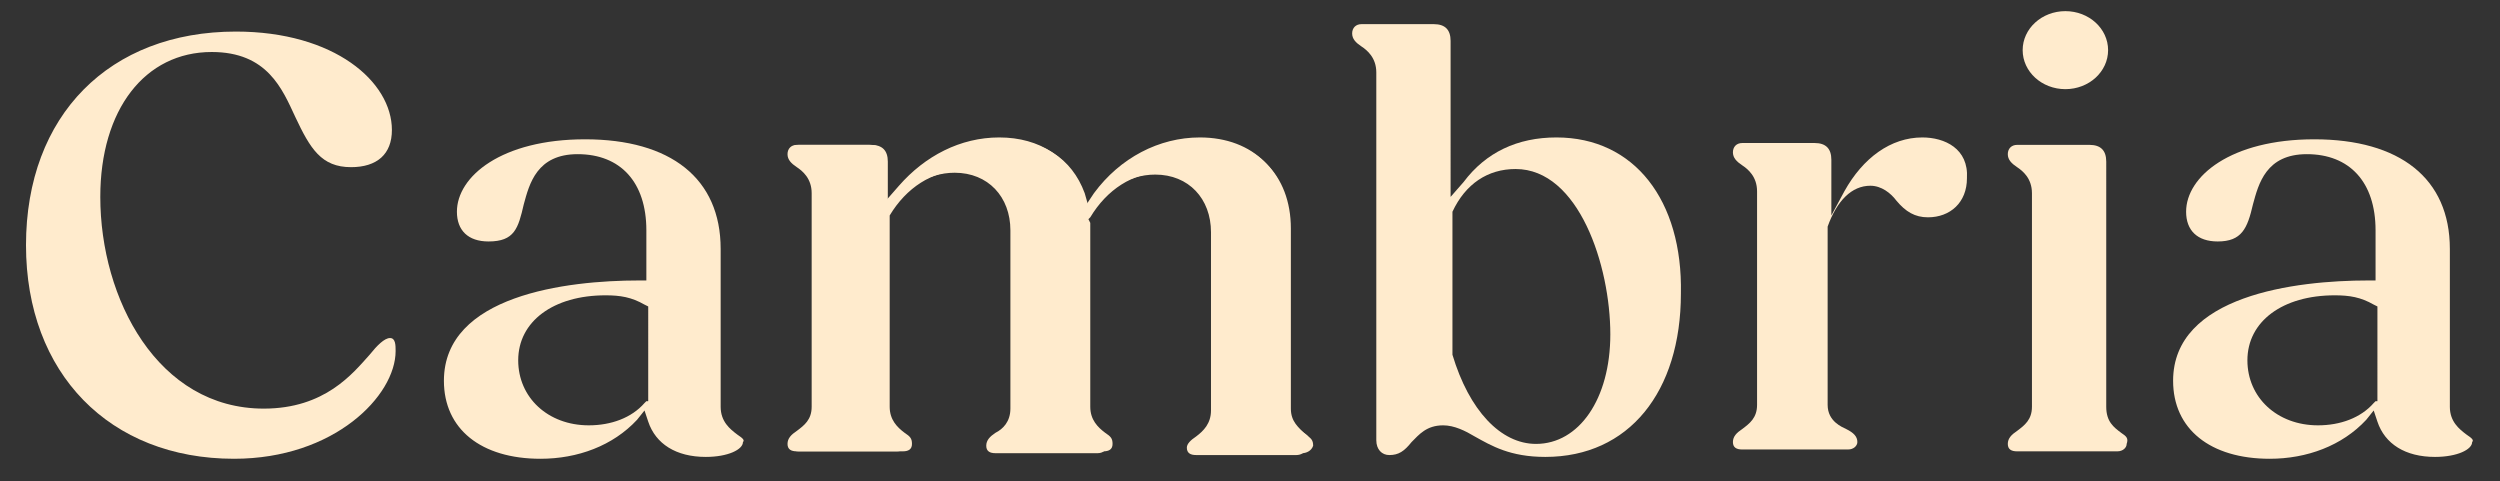
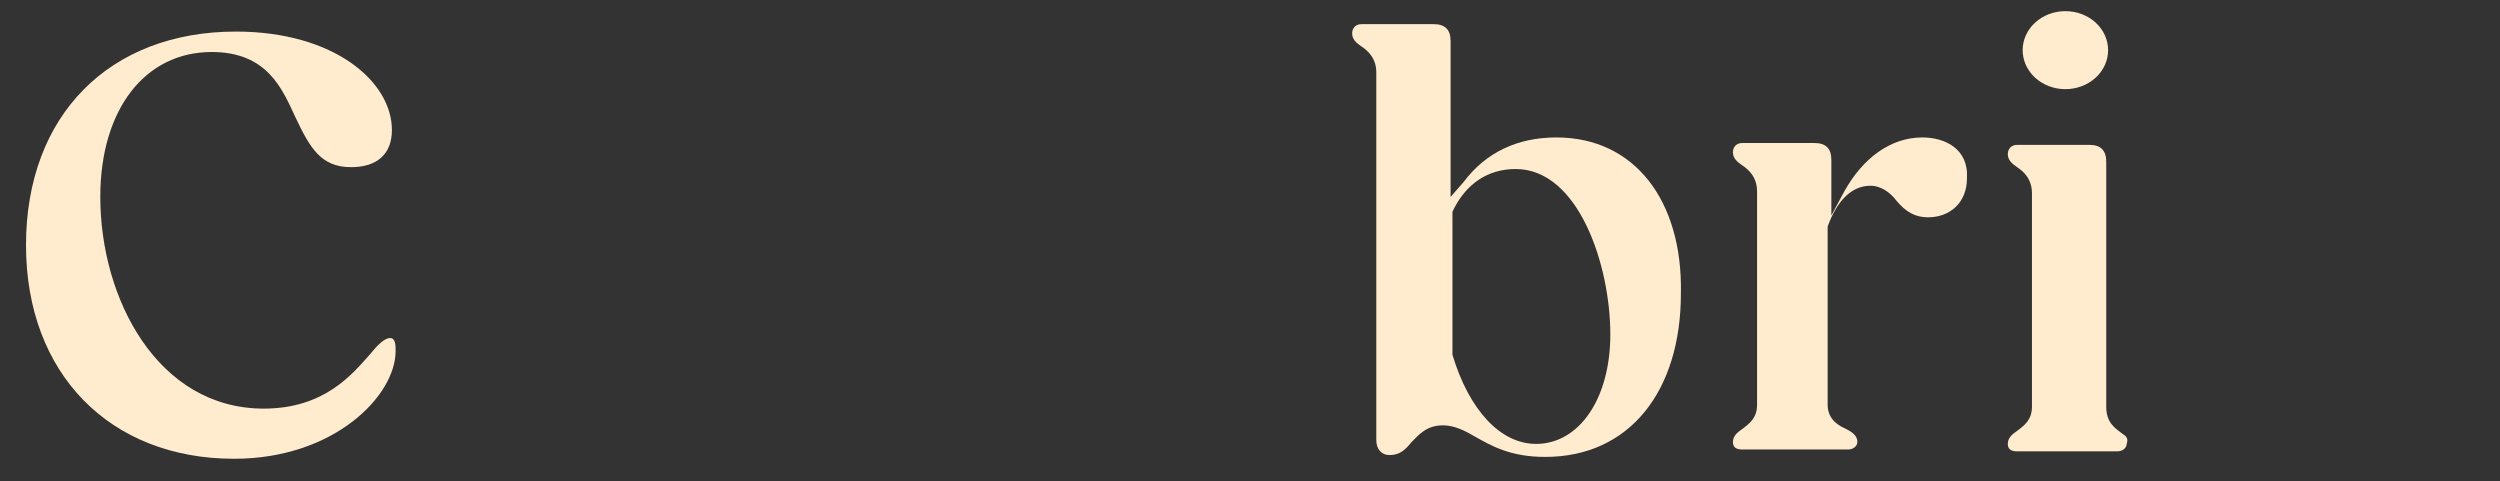
<svg xmlns="http://www.w3.org/2000/svg" version="1.1" id="Layer_1" x="0px" y="0px" viewBox="0 0 134.6 25.9" style="enable-background:new 0 0 134.6 25.9;" xml:space="preserve">
  <rect x="0" y="0" width="134.6" height="25.9" fill="#333333" stroke="none" />
  <style type="text/css">
	.st0{fill:#3713E5;}
	.st1{opacity:0.5;fill:url(#SVGID_1_);}
	.st2{opacity:0.5;fill:#F3EEDF;}
	.st3{opacity:0.5;}
	.st4{clip-path:url(#SVGID_00000075855858806357137580000009172167089294307744_);}
	.st5{fill:#FF0000;}
	.st6{fill:url(#SVGID_00000129173506880869740590000009408748769242527163_);}
	.st7{fill:url(#SVGID_00000083781680692551259800000002426910763138252208_);}
	.st8{opacity:0.5;fill:url(#SVGID_00000141435202816043766240000002412010861136239031_);}
	.st9{fill:url(#);}
	.st10{opacity:0.5;fill:url(#SVGID_00000051385256384396390650000014266910871168481954_);}
	.st11{opacity:0.5;fill:url(#SVGID_00000029764652420351319930000008583011284626111910_);}
	.st12{clip-path:url(#SVGID_00000065032973376073235260000009805787422220807319_);}
	.st13{clip-path:url(#SVGID_00000101826351582202615910000018234840472540976046_);}
	.st14{clip-path:url(#SVGID_00000116206101225941791220000002244401916644530086_);}
	.st15{clip-path:url(#SVGID_00000101819682313533112290000013882528411752858283_);}
	.st16{fill:#F3EEDF;}
	.st17{clip-path:url(#SVGID_00000078723452106568481310000016275732171973208729_);}
	.st18{clip-path:url(#SVGID_00000106110957411230803450000016338535156557045415_);}
	.st19{fill:#9B8FF3;}
	.st20{clip-path:url(#SVGID_00000016766702692998783760000012020744635925425332_);}
	.st21{fill:#F9F7EF;}
	.st22{clip-path:url(#SVGID_00000008866366729290586640000008964542641699509675_);}
	.st23{clip-path:url(#SVGID_00000147196002746186090500000002581520346672527498_);}
	.st24{clip-path:url(#SVGID_00000085216652315170102700000015410846659325651086_);}
	.st25{clip-path:url(#SVGID_00000001638826296396200220000010610974063428253074_);}
	.st26{clip-path:url(#SVGID_00000098203456273350753210000016314321608035693996_);}
	.st27{fill:none;stroke:#373061;stroke-width:0.25;stroke-miterlimit:10;}
	.st28{fill:none;stroke:#373061;stroke-width:0.25;stroke-miterlimit:10;stroke-dasharray:1,1;}
	.st29{clip-path:url(#SVGID_00000050633824966887835720000009097688850662899338_);}
	.st30{clip-path:url(#SVGID_00000081605446498320031600000011600732441786038673_);}
	.st31{clip-path:url(#SVGID_00000127727742127948753950000010857051294796492702_);}
	.st32{clip-path:url(#SVGID_00000020382987164691255280000015801605592687764145_);}
	.st33{clip-path:url(#SVGID_00000069360800977177652940000016860340314005955485_);}
	.st34{clip-path:url(#SVGID_00000049187786552668635690000007124662092440801443_);}
	.st35{clip-path:url(#SVGID_00000026879628108771561420000016102929202246400902_);}
	.st36{fill:none;}
	.st37{clip-path:url(#SVGID_00000076570992482610055100000015673066501152915122_);}
	.st38{clip-path:url(#SVGID_00000008116689613484345930000008770988833086162343_);}
	.st39{fill:#FFEBCD;}
	.st40{fill:#E6F4C1;}
	.st41{fill:#373061;stroke:#FCFCFC;stroke-width:0.75;stroke-miterlimit:10;}
	.st42{fill:#FCFCFC;}
	.st43{fill:#382C74;}
	.st44{fill:#E4F0D6;}
	.st45{fill:#FFFFFF;}
	.st46{fill:#FFF4E5;}
</style>
  <g>
    <path class="st39" d="M21,18.2c-0.3,0-0.7,0.4-1.1,0.9c-0.9,1-2.4,2.9-5.7,2.9c-5.7,0-8.8-5.9-8.8-11.4c0-4.7,2.4-7.8,6-7.8   c3,0,3.8,2,4.5,3.5C16.7,8,17.3,9,18.9,9c1.4,0,2.2-0.7,2.2-2c0-2.6-3.1-5.3-8.4-5.3C5.9,1.7,1.4,6.2,1.4,13.2   c0,6.9,4.5,11.5,11.2,11.5c5.4,0,8.7-3.4,8.7-5.8C21.3,18.6,21.3,18.2,21,18.2z" />
-     <path class="st39" d="M39.7,23.4c-0.4-0.3-0.9-0.7-0.9-1.5v-8.5c0-3.8-2.7-5.9-7.3-5.9c-4.5,0-6.9,2-6.9,3.9c0,1,0.6,1.6,1.7,1.6   c1.4,0,1.6-0.7,1.9-2c0.3-1.1,0.7-2.7,2.9-2.7c2.3,0,3.7,1.5,3.7,4.1v2.7l-0.4,0c-3.9,0-10.5,0.8-10.5,5.4c0,2.6,2,4.2,5.2,4.2   c2,0,3.9-0.7,5.2-2.1l0.4-0.5l0.2,0.6c0.4,1.2,1.5,1.9,3.1,1.9c1.2,0,2-0.4,2-0.8C40.1,23.7,40,23.6,39.7,23.4z M34.8,21.6   l-0.1,0.1c-0.7,0.8-1.8,1.2-3,1.2c-2.2,0-3.8-1.5-3.8-3.5c0-2.1,1.9-3.5,4.7-3.5c0.8,0,1.4,0.1,2.1,0.5l0.2,0.1V21.6z" />
-     <path class="st39" d="M70.2,23.3c-0.4-0.3-0.8-0.6-0.8-1.4v-9.7c0-2.9-1.9-4.8-4.8-4.8c-2.2,0-4.3,1.1-5.7,3L58.5,11l-0.2-0.7   c-0.7-1.8-2.3-2.9-4.5-2.9c-2.1,0-4,1-5.4,2.6l-0.7,0.8V8.7c0-0.6-0.3-0.9-0.9-0.9h-3.9c-0.3,0-0.5,0.2-0.5,0.5   c0,0.3,0.2,0.5,0.5,0.7c0.3,0.2,0.8,0.6,0.8,1.4v11.5c0,0.7-0.4,1-0.8,1.3c-0.3,0.2-0.5,0.4-0.5,0.7c0,0.3,0.2,0.4,0.5,0.4h5.4   c0.3,0,0.5-0.2,0.5-0.4c0-0.3-0.1-0.4-0.4-0.6c-0.4-0.3-0.8-0.6-0.8-1.4V11.8l0-0.1c0.9-1.5,2.3-2.4,3.8-2.4c1.8,0,3,1.3,3,3.1v9.6   c0,0.7-0.4,1.1-0.8,1.3c-0.3,0.2-0.5,0.4-0.5,0.7c0,0.3,0.2,0.4,0.5,0.4h5.5c0.3,0,0.5-0.2,0.5-0.4c0-0.3-0.1-0.4-0.4-0.6   c-0.4-0.3-0.8-0.6-0.8-1.4v-9.7c0-0.1,0-0.2,0-0.2l-0.1-0.2l0.1-0.1c0.9-1.5,2.3-2.4,3.8-2.4c1.8,0,3,1.3,3,3.1v9.6   c0,0.7-0.4,1.1-0.8,1.4c-0.3,0.2-0.5,0.4-0.5,0.6c0,0.3,0.2,0.4,0.5,0.4h5.4c0.2,0,0.5-0.1,0.5-0.4C70.6,23.6,70.5,23.5,70.2,23.3z   " />
    <path class="st39" d="M83.8,7.4c-2.1,0-3.8,0.8-5,2.4l-0.7,0.8V2.2c0-0.6-0.3-0.9-0.9-0.9h-3.9c-0.3,0-0.5,0.2-0.5,0.5   c0,0.3,0.2,0.5,0.5,0.7c0.3,0.2,0.8,0.6,0.8,1.4v19.8c0,0.5,0.3,0.8,0.7,0.8c0.5,0,0.8-0.2,1.2-0.7c0.4-0.4,0.8-0.9,1.7-0.9   c0.6,0,1.2,0.3,1.7,0.6l0,0c0.9,0.5,1.9,1.1,3.8,1.1c4.5,0,7.3-3.5,7.3-8.8C90.6,10.8,88,7.4,83.8,7.4z M82.7,23.9   c-1.9,0-3.6-1.8-4.5-4.8l0-0.1l0-7.6c0.7-1.5,1.9-2.3,3.4-2.3c3.4,0,5.1,5.2,5.1,8.9C86.7,21.5,85,23.9,82.7,23.9z" />
    <path class="st39" d="M103.5,7.4c-1.7,0-3.2,1.1-4.2,2.9l-0.7,1.3v-3c0-0.6-0.3-0.9-0.9-0.9h-3.9c-0.3,0-0.5,0.2-0.5,0.5   c0,0.3,0.2,0.5,0.5,0.7c0.3,0.2,0.8,0.6,0.8,1.4v11.5c0,0.7-0.4,1-0.8,1.3c-0.3,0.2-0.5,0.4-0.5,0.7c0,0.3,0.2,0.4,0.5,0.4h5.7   c0.3,0,0.5-0.2,0.5-0.4c0-0.3-0.2-0.5-0.6-0.7c-0.2-0.1-1-0.4-1-1.3l0-9.6c0.5-1.4,1.3-2.2,2.3-2.2c0.6,0,1.1,0.4,1.4,0.8   c0.5,0.6,1,0.9,1.7,0.9c1.2,0,2.1-0.8,2.1-2.1C106,8,104.7,7.4,103.5,7.4z" />
    <ellipse class="st39" cx="111.2" cy="2.7" rx="2.3" ry="2.1" />
    <path class="st39" d="M114.2,23.3c-0.4-0.3-0.8-0.6-0.8-1.4V8.7c0-0.6-0.3-0.9-0.9-0.9h-3.9c-0.3,0-0.5,0.2-0.5,0.5   c0,0.3,0.2,0.5,0.5,0.7c0.3,0.2,0.8,0.6,0.8,1.4v11.5c0,0.7-0.4,1-0.8,1.3c-0.3,0.2-0.5,0.4-0.5,0.7c0,0.3,0.2,0.4,0.5,0.4h5.4   c0.3,0,0.5-0.2,0.5-0.4C114.6,23.6,114.5,23.5,114.2,23.3z" />
-     <path class="st39" d="M132.8,23.4c-0.4-0.3-0.9-0.7-0.9-1.5v-8.5c0-3.8-2.7-5.9-7.3-5.9c-4.5,0-6.9,2-6.9,3.9c0,1,0.6,1.6,1.7,1.6   c1.3,0,1.6-0.7,1.9-2c0.3-1.1,0.7-2.7,2.9-2.7c2.3,0,3.7,1.5,3.7,4.1v2.7l-0.4,0c-3.9,0-10.5,0.8-10.5,5.4c0,2.6,2,4.2,5.2,4.2   c2,0,3.9-0.7,5.2-2.1l0.4-0.5l0.2,0.6c0.4,1.2,1.5,1.9,3.1,1.9c1.2,0,2-0.4,2-0.8C133.2,23.7,133.1,23.6,132.8,23.4z M127.9,21.6   l-0.1,0.1c-0.7,0.8-1.8,1.2-3,1.2c-2.2,0-3.8-1.5-3.8-3.5c0-2.1,1.9-3.5,4.7-3.5c0.8,0,1.4,0.1,2.1,0.5l0.2,0.1V21.6z" />
-     <path class="st39" d="M70.1,24.4h-5.4c-0.3,0-0.5-0.2-0.5-0.4c0-0.3,0.1-0.4,0.5-0.6c0.4-0.3,0.8-0.6,0.8-1.4v-9.6   c0-1.8-1.2-3.1-3-3.1c-1.5,0-2.9,0.9-3.8,2.4l-0.1,0.1l0.1,0.2c0,0,0,0.1,0,0.2v9.7c0,0.7,0.4,1.1,0.8,1.4c0.3,0.2,0.4,0.3,0.4,0.6   c0,0.3-0.2,0.4-0.5,0.4h-5.5c-0.3,0-0.5-0.2-0.5-0.4c0-0.3,0.1-0.4,0.5-0.7c0.3-0.3,0.8-0.6,0.8-1.3v-9.6c0-1.8-1.2-3.1-3-3.1   c-1.5,0-2.9,0.9-3.8,2.4l0,0.1v10.2c0,0.7,0.4,1.1,0.8,1.4c0.3,0.2,0.4,0.3,0.4,0.6c0,0.3-0.2,0.4-0.5,0.4H43   c-0.3,0-0.5-0.2-0.5-0.4c0-0.3,0.1-0.4,0.5-0.7c0.4-0.3,0.8-0.6,0.8-1.3V10.4c0-0.8-0.5-1.2-0.8-1.4c-0.3-0.2-0.5-0.4-0.5-0.7   c0-0.3,0.2-0.5,0.5-0.5h3.9c0.6,0,0.9,0.3,0.9,0.9v2.2l0.7-0.8c1.4-1.7,3.3-2.6,5.4-2.6c2.2,0,3.8,1,4.5,2.9l0.2,0.7l0.4-0.6   c1.4-1.9,3.5-3,5.7-3c2.9,0,4.8,1.9,4.8,4.8v9.7c0,0.7,0.4,1,0.8,1.4c0.3,0.2,0.4,0.3,0.4,0.6C70.6,24.3,70.3,24.4,70.1,24.4z" />
  </g>
</svg>